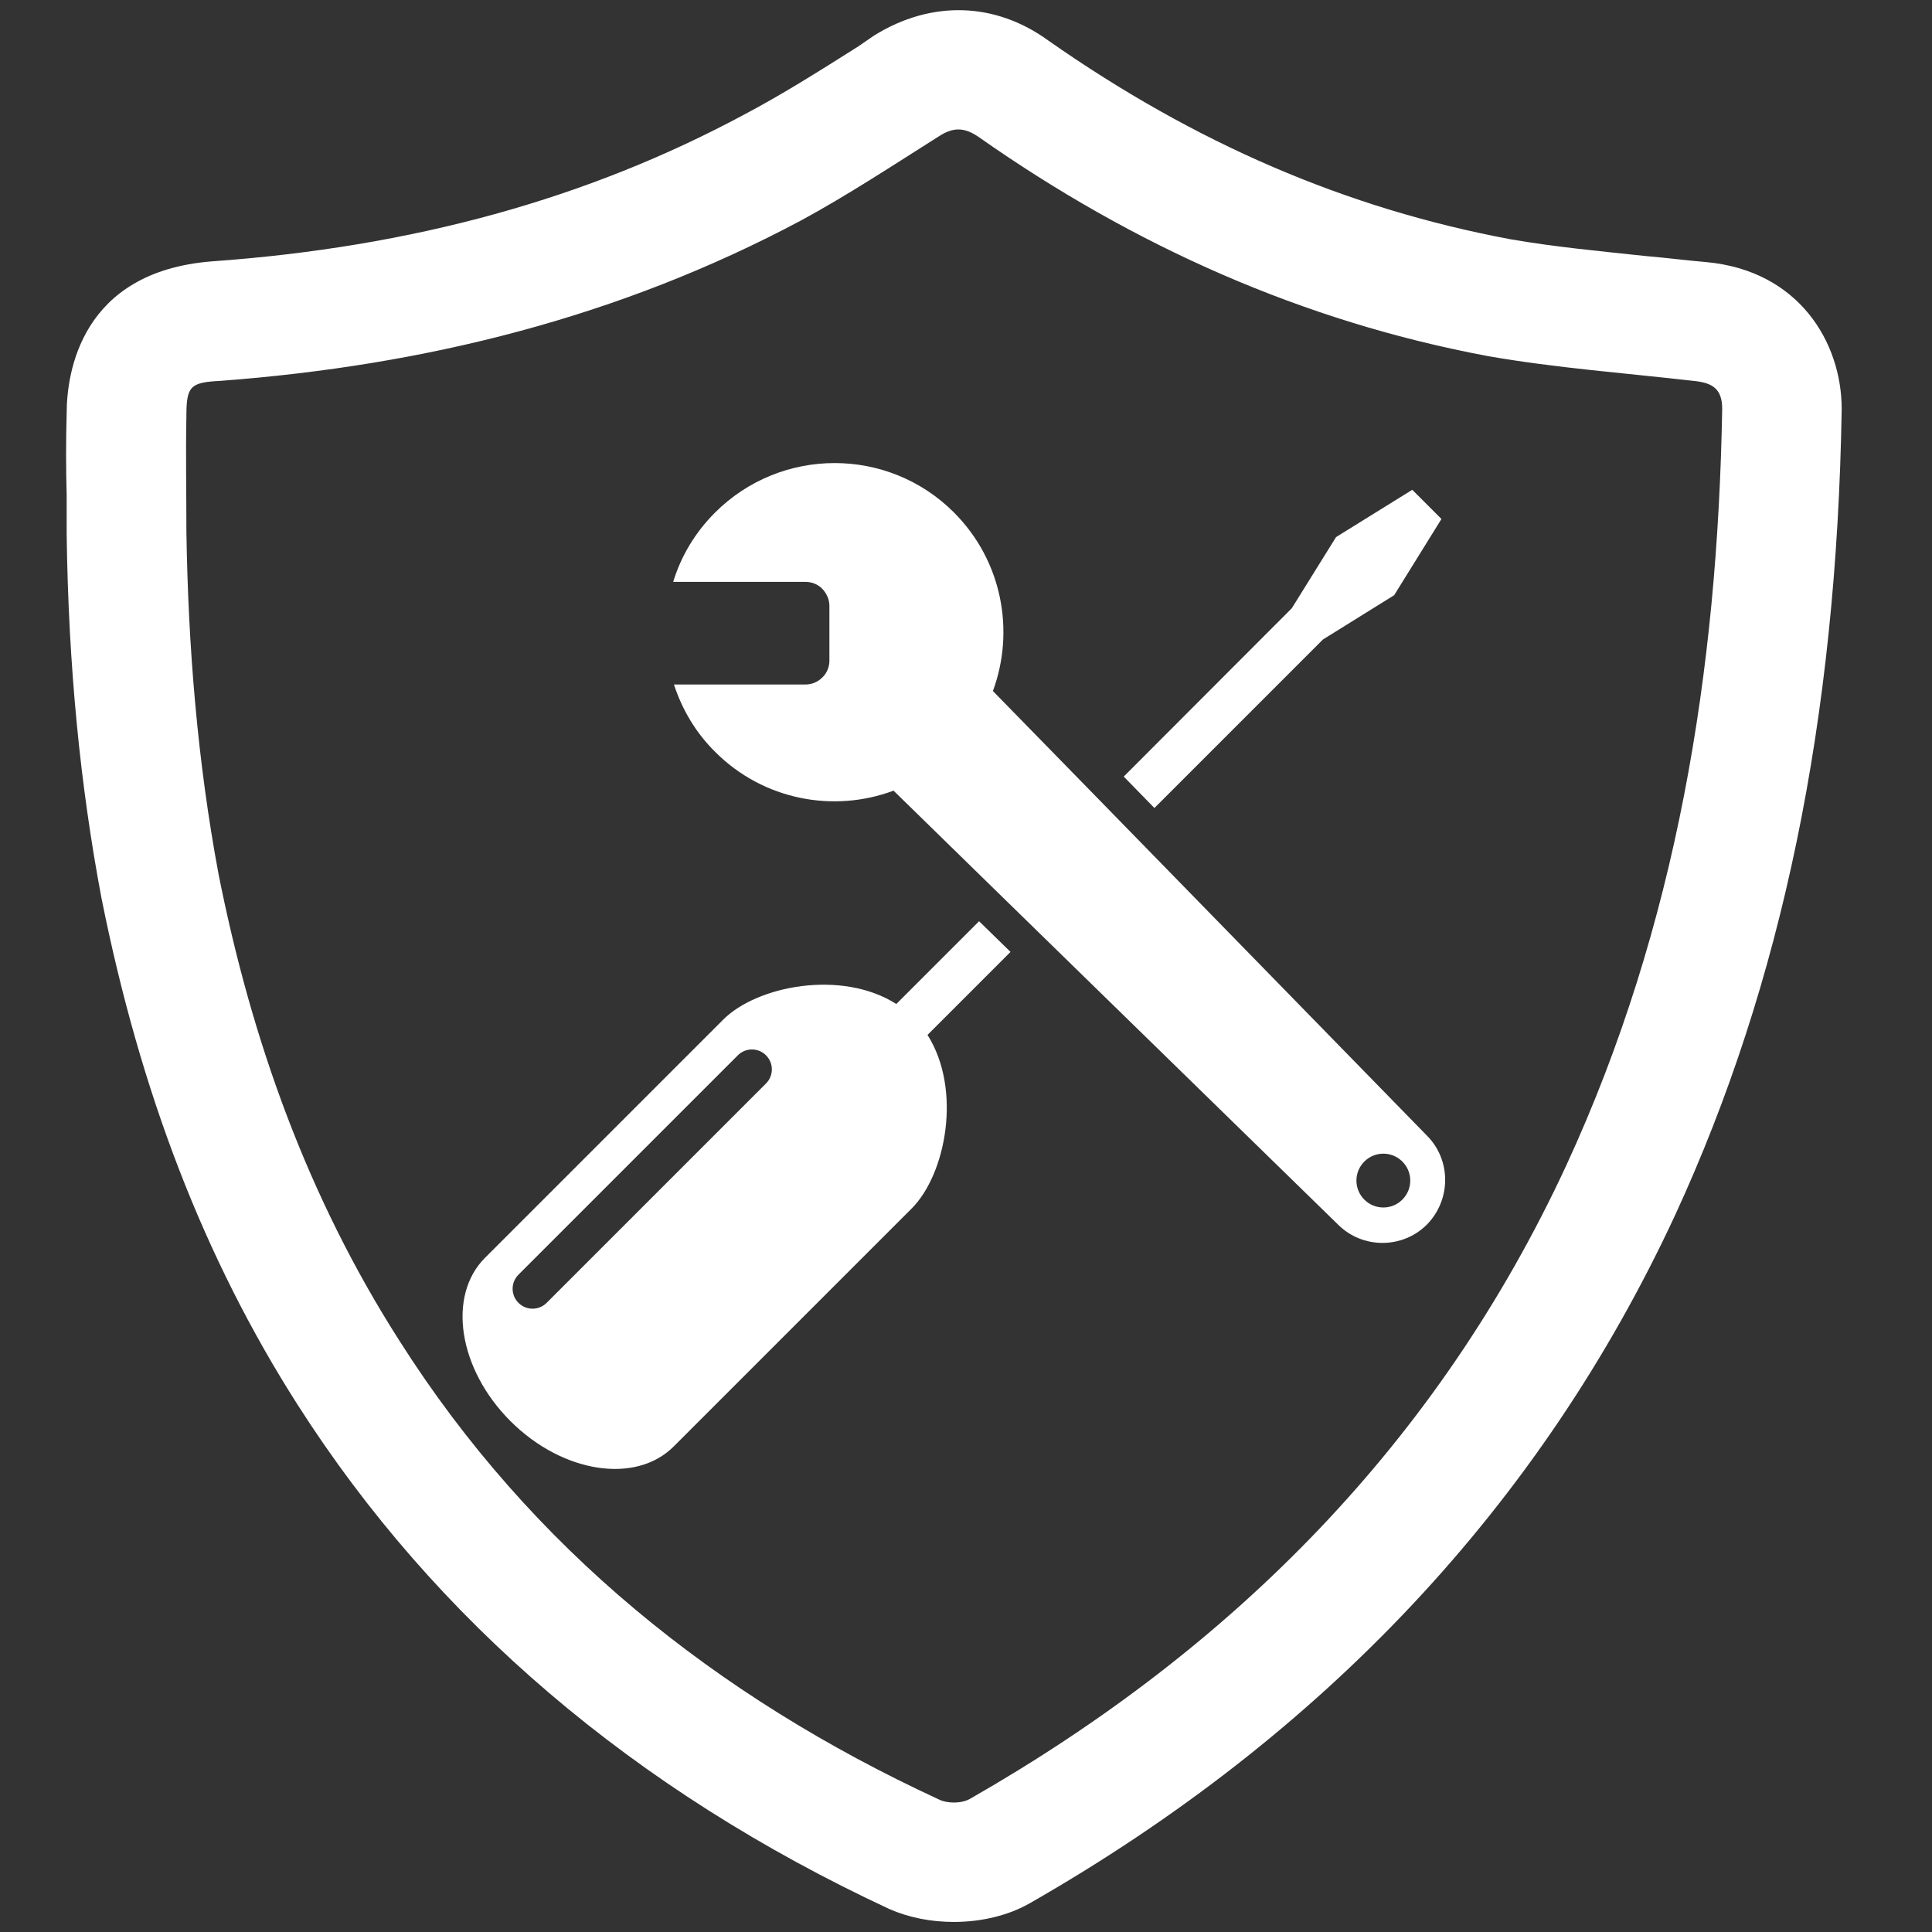
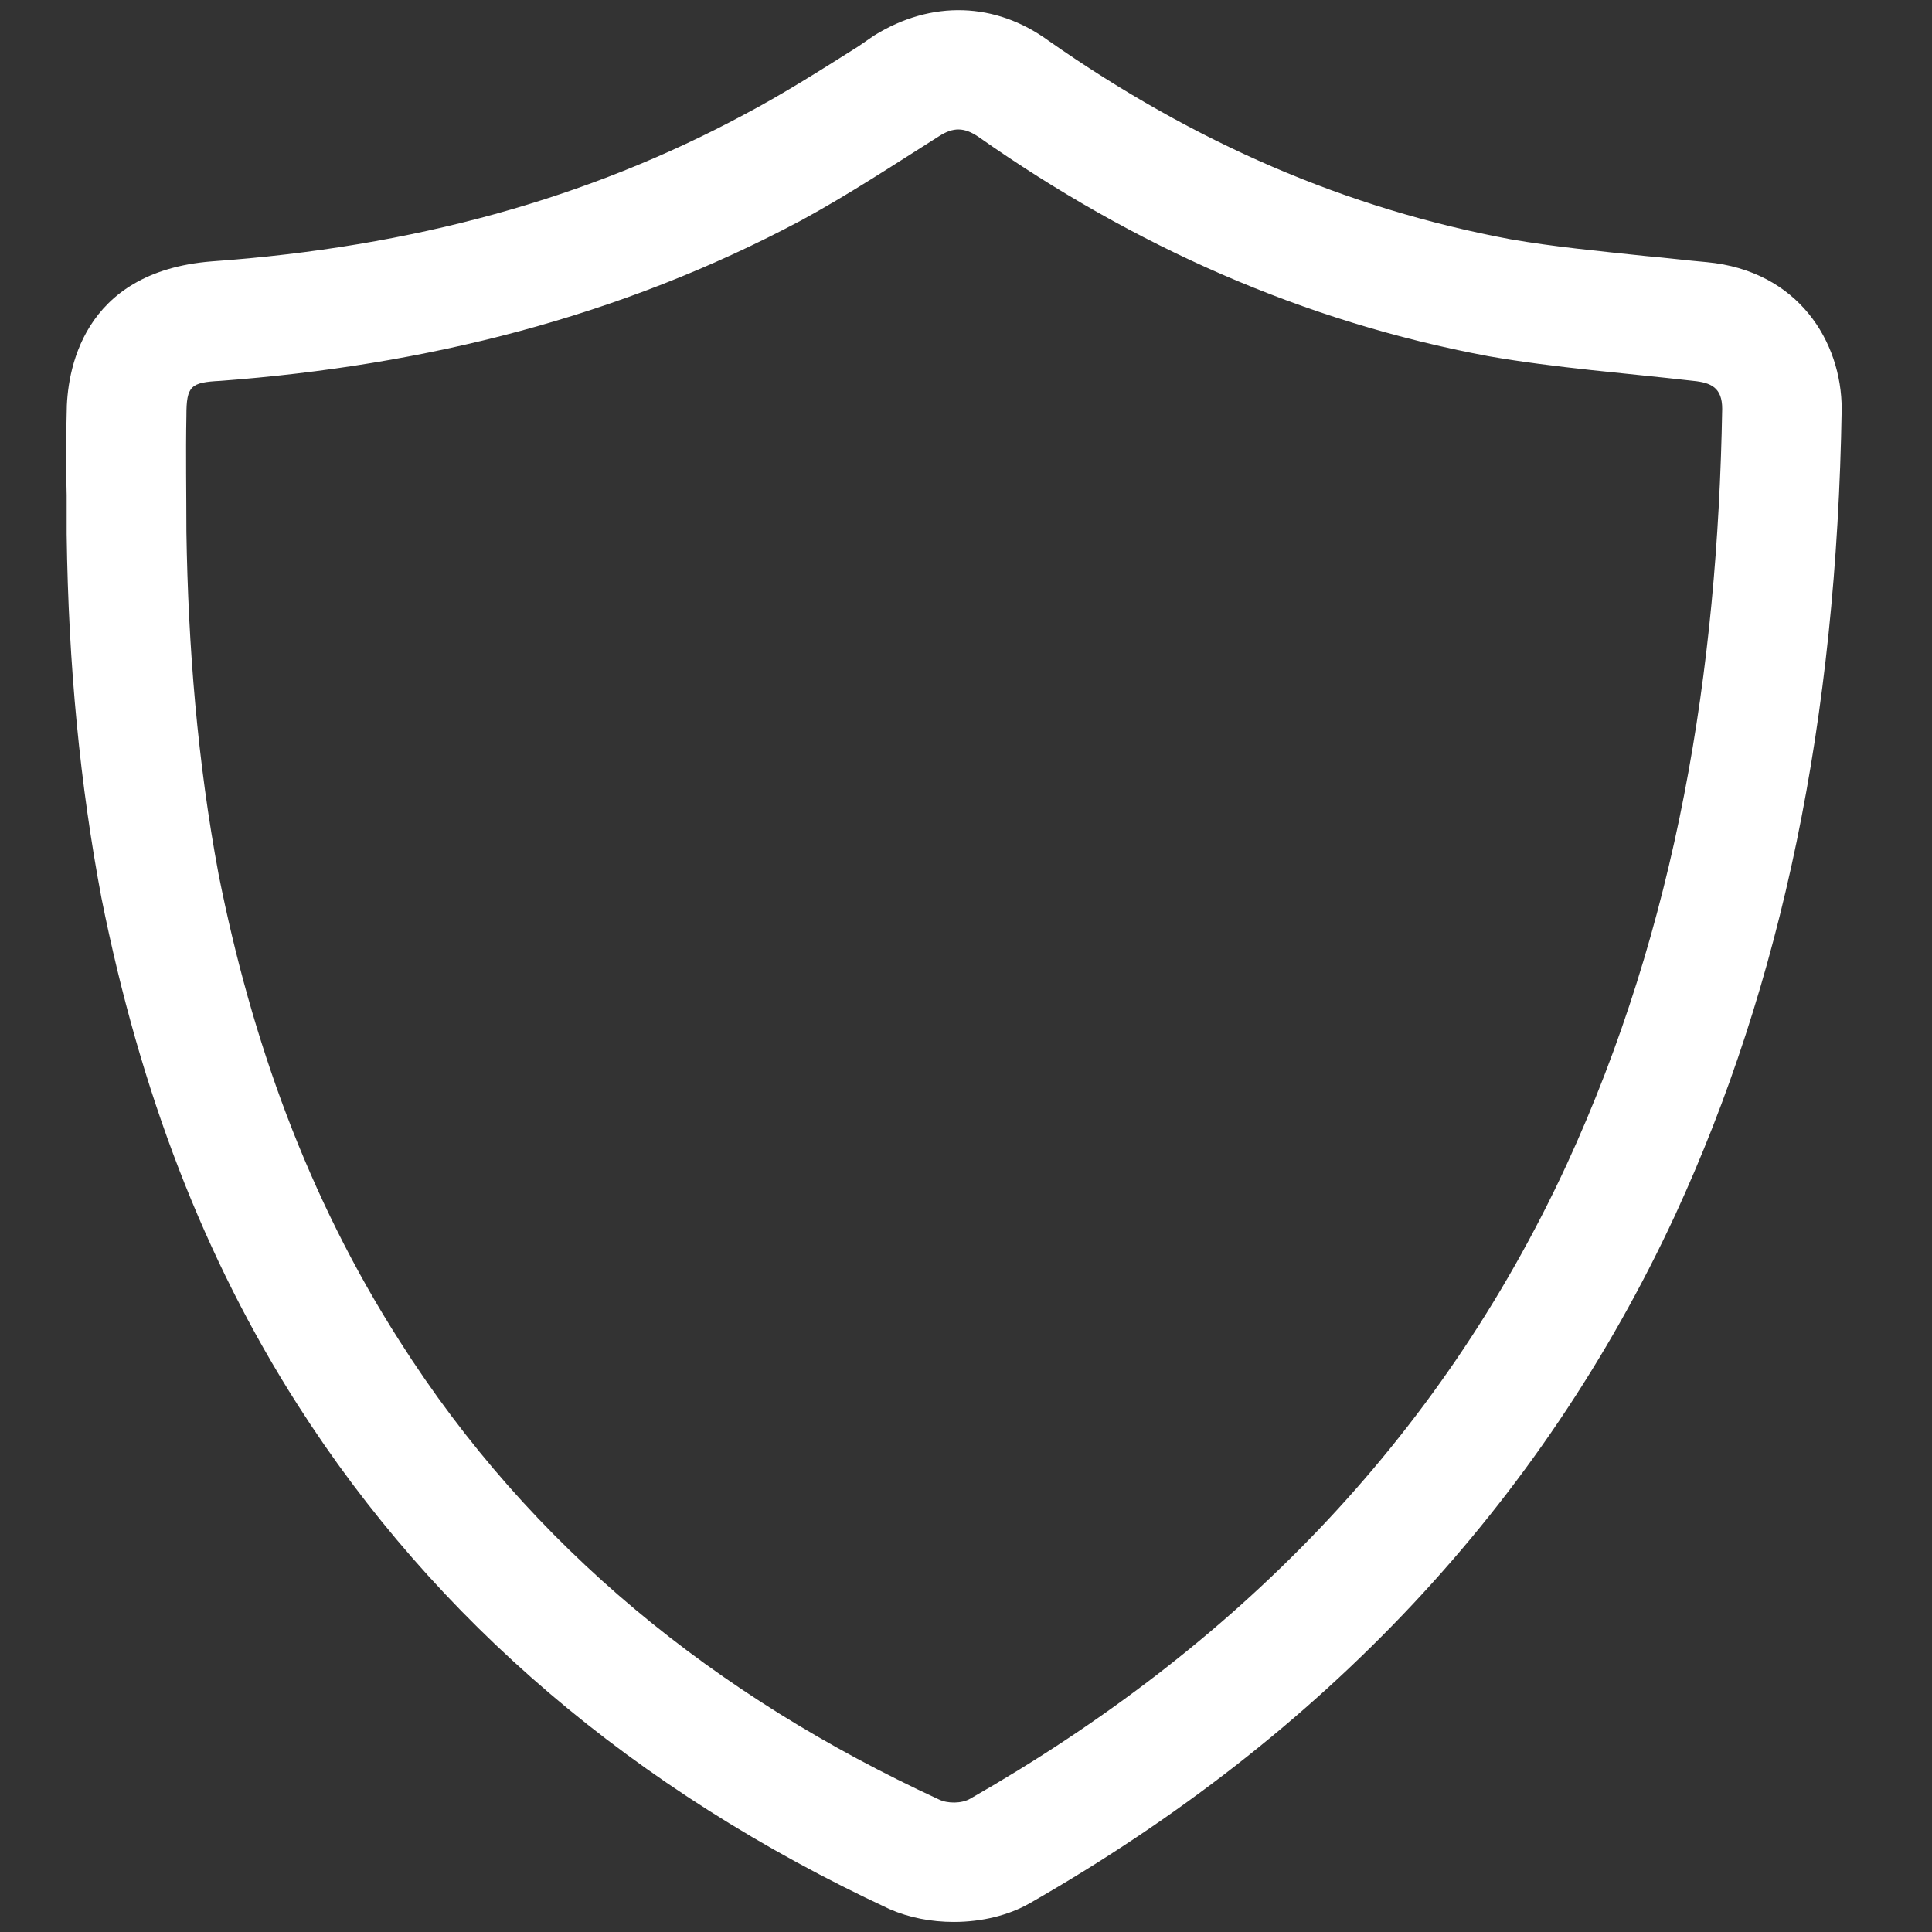
<svg xmlns="http://www.w3.org/2000/svg" version="1.1" id="Layer_1" x="0px" y="0px" viewBox="0 0 768 768" style="enable-background:new 0 0 768 768;" xml:space="preserve">
  <rect x="0" y="0" width="768" height="768" fill="#333333" stroke="none" />
  <style type="text/css">
	.st0{fill:#FFFFFF;}
</style>
  <g>
    <path class="st0" d="M678.4,104.2c-8.1-0.7-15.9-1.7-24-2.4c-18.9-2-36.8-3.7-54-6.7c-65.2-12.2-125.3-38.1-183.7-79   c-20.9-15.2-46.3-16.2-69.2-2l-6.4,4.4c-15.5,9.8-30.4,19.2-45.2,27c-62.1,33.4-131.7,52.7-211.7,58.4c-52,4.1-57.7,44.2-57.7,60.5   c-0.3,10.8-0.3,21.6,0,32.4v15.5c0.7,52.7,5.4,99.9,13.8,144.5c15.5,77.6,40.9,143.5,78,201.6C173,644.1,252,711.6,353.6,758.9   c7.8,3.4,16.5,5.1,25.6,5.1c11.2,0,21.9-2.7,30.1-7.4C526.5,689.6,612.6,597.8,665.9,483c42.5-92.2,64.2-196.8,66.2-320.4   C732.1,135.9,714.9,107.6,678.4,104.2z M622.7,463.1c-51,110.1-132.4,192.1-237,251.9c-3.4,2-9.1,2-12.5,0.3   c-88.5-40.9-162.1-99.9-214.4-182.3c-36.5-57.1-58.8-119.5-71.9-185.4c-8.4-44.9-12.1-90.5-12.8-136.1c0-15.2-0.3-30.7,0-46.3   c0-11.8,1.7-13.2,13.5-13.8c81.4-6.1,158.7-25.3,230.9-63.8c18.6-10.1,36.5-21.9,54.7-33.4c5.7-3.7,10.1-3.7,15.9,0.3   c61.5,43.2,128.7,73.3,202.6,87.1c27,4.7,54.4,6.7,81.4,9.8c7.1,0.7,11.5,2.7,11.5,11.1C682.8,266.6,666.6,367.9,622.7,463.1z" />
    <g>
-       <polygon class="st0" points="525.9,254.2 554.2,236.6 573,206.3 561.4,194.7 531.1,213.5 513.5,241.8 446.7,308.7 458.9,321.2       " />
-       <path class="st0" d="M389.2,366.2l-32.9,32.9c-21.7-13.8-55.4-7.3-68.9,6.3l-94.6,94.6c-15.1,15.1-10.6,44.2,10.1,64.9    c20.7,20.7,49.8,25.2,64.9,10.1l94.6-94.6c13.6-13.6,20.1-47.2,6.3-69l33-33L389.2,366.2z M304.5,430.7l-87.2,87.2    c-3.1,3.1-8.1,3.1-11.2,0c-3.1-3.1-3.1-8.1,0-11.2l87.2-87.2c3.1-3.1,8.1-3.1,11.2,0C307.6,422.6,307.6,427.6,304.5,430.7z" />
-       <path class="st0" d="M567.2,451.4L449.4,330.7l-12.2-12.5l-42.5-43.5c8.8-23.9,3.7-51.7-15.4-70.9c-26.2-26.3-68.8-26.3-95.1,0    c-8,8-13.5,17.4-16.6,27.5h52.6c2.4,0,4.9,0.9,6.7,2.8c1.8,1.9,2.8,4.3,2.8,6.7v21.8c0,2.4-0.9,4.9-2.8,6.7    c-1.9,1.9-4.3,2.8-6.7,2.8h-52.3c3.2,9.8,8.6,19.1,16.4,26.8c19.2,19.2,47.1,24.3,70.9,15.4l43.5,42.5l12.5,12.2l120.7,117.8    c9.7,9.7,25.6,9.7,35.3,0C576.9,476.9,576.9,461.1,567.2,451.4z M549.9,480c-5.9,0-10.7-4.8-10.7-10.7s4.8-10.7,10.7-10.7    c5.9,0,10.7,4.8,10.7,10.7C560.6,475.2,555.8,480,549.9,480z" />
-     </g>
+       </g>
  </g>
</svg>